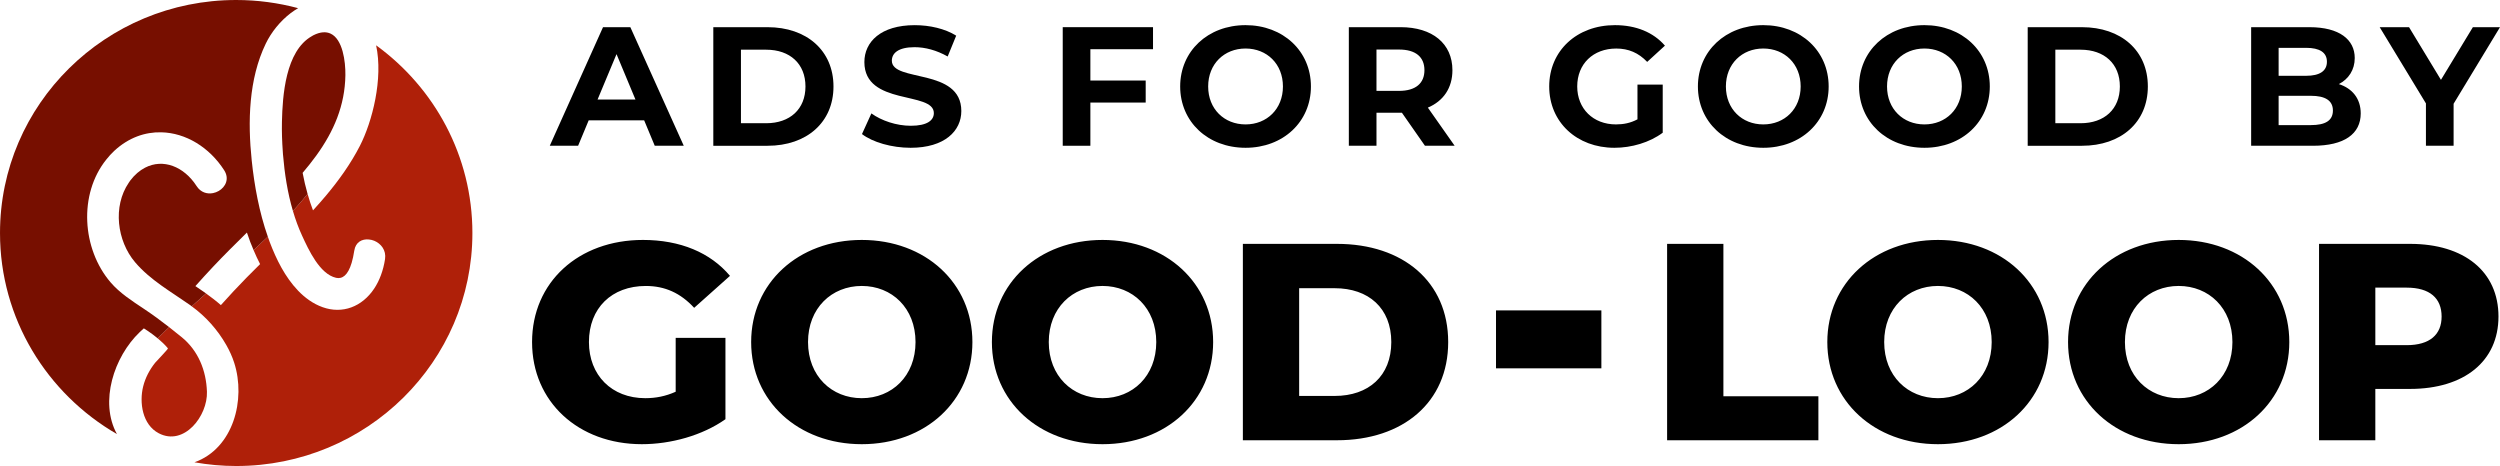
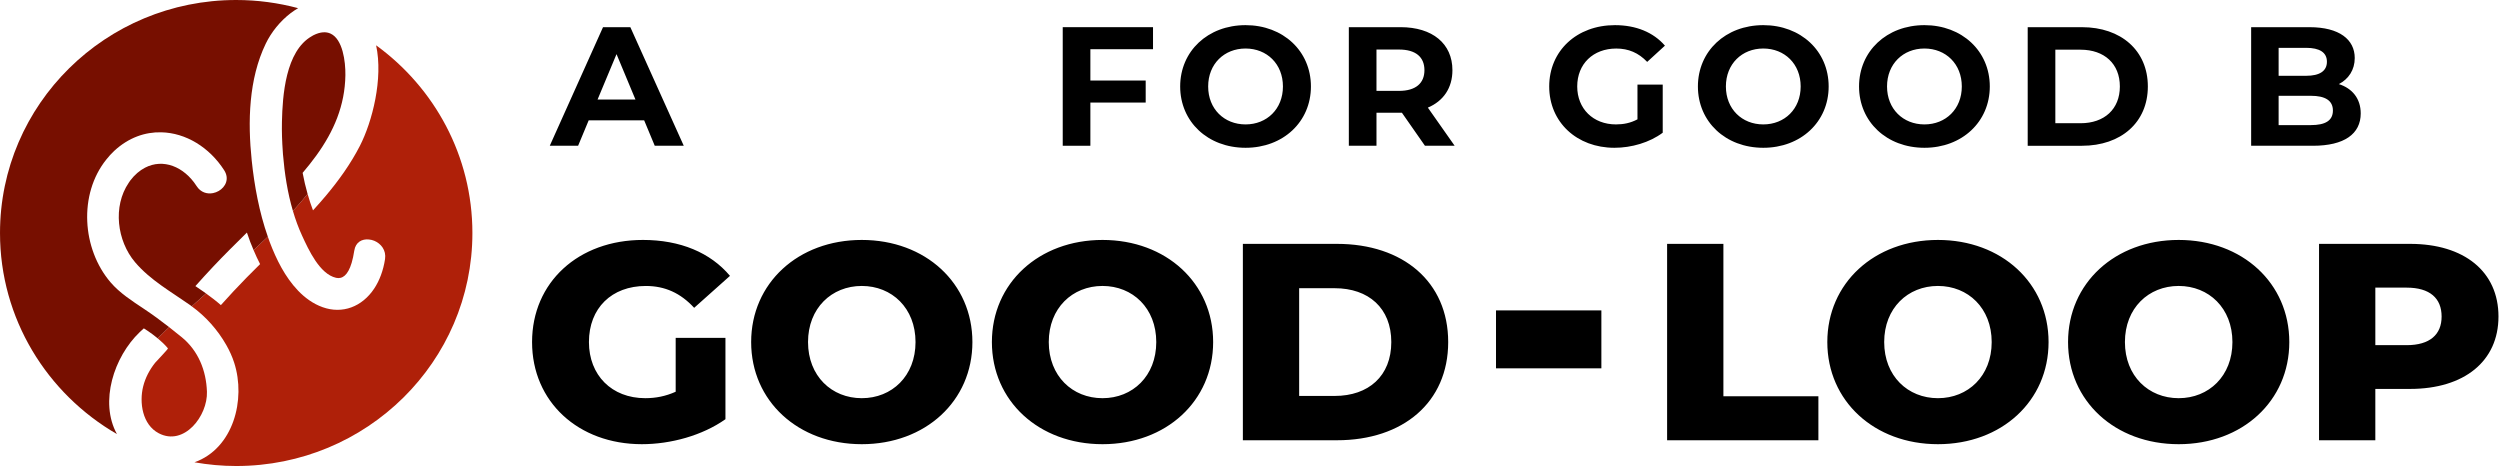
<svg xmlns="http://www.w3.org/2000/svg" xmlns:ns1="&amp;ns_ai;" x="0px" y="0px" viewBox="0 0 829.233 154.576" xml:space="preserve">
  <switch transform="translate(-2.553,-219.458)">
    <g ns1:extraneous="self">
      <path d="M226.67 331.525h16.508v26.981c-7.646 5.403-18.112 8.286-27.734 8.286-21.044 0-36.409-14.053-36.409-33.874 0-19.821 15.366-33.874 36.782-33.874 12.361 0 22.356 4.188 28.868 11.915l-11.883 10.603c-4.536-4.925-9.72-7.249-16.038-7.249-11.324 0-18.865 7.347-18.865 18.606 0 10.984 7.541 18.614 18.679 18.614 3.491 0 6.788-.648 10.093-2.138v-17.87zM251.707 332.919c0-19.537 15.568-33.874 36.693-33.874 21.133 0 36.693 14.337 36.693 33.874 0 19.545-15.56 33.874-36.693 33.874-21.125 0-36.693-14.328-36.693-33.874m54.521 0c0-11.259-7.825-18.614-17.828-18.614-9.995 0-17.828 7.355-17.828 18.614 0 11.259 7.833 18.614 17.828 18.614 10.004 0 17.828-7.355 17.828-18.614M331.558 332.919c0-19.537 15.568-33.874 36.693-33.874 21.133 0 36.693 14.337 36.693 33.874 0 19.545-15.56 33.874-36.693 33.874-21.125 0-36.693-14.328-36.693-33.874m54.521 0c0-11.259-7.825-18.614-17.828-18.614-10.004 0-17.828 7.355-17.828 18.614 0 11.259 7.825 18.614 17.828 18.614 10.003 0 17.828-7.355 17.828-18.614M414.805 300.348h31.225c21.878 0 36.879 12.563 36.879 32.57 0 20.007-15.001 32.57-36.879 32.57h-31.225zm30.472 50.438c11.219 0 18.76-6.61 18.76-17.869 0-11.259-7.541-17.861-18.76-17.861h-11.802v35.729h11.802zM574.192 350.887 605.701 350.887 605.701 365.491 555.521 365.491 555.521 300.351 574.192 300.351zM608.662 332.919c0-19.537 15.568-33.874 36.693-33.874 21.133 0 36.693 14.337 36.693 33.874 0 19.545-15.56 33.874-36.693 33.874-21.125 0-36.693-14.328-36.693-33.874m54.521 0c0-11.259-7.825-18.614-17.828-18.614-9.995 0-17.828 7.355-17.828 18.614 0 11.259 7.833 18.614 17.828 18.614 10.003 0 17.828-7.355 17.828-18.614M688.513 332.919c0-19.537 15.568-33.874 36.693-33.874 21.133 0 36.693 14.337 36.693 33.874 0 19.545-15.56 33.874-36.693 33.874-21.124 0-36.693-14.328-36.693-33.874m54.521 0c0-11.259-7.825-18.614-17.828-18.614-10.003 0-17.828 7.355-17.828 18.614 0 11.259 7.825 18.614 17.828 18.614 10.004 0 17.828-7.355 17.828-18.614M831.281 324.453c0 14.791-11.324 24.008-29.338 24.008h-11.51v17.026h-18.671v-65.14h30.181c18.015.001 29.338 9.218 29.338 24.106m-18.864 0c0-6.051-3.872-9.59-11.607-9.59h-10.376v19.084h10.376c7.735-.001 11.607-3.54 11.607-9.494M498.767 322.426H533.718V341.631H498.767z" />
      <path d="m 127.304,234.487 c 2.406,11.081 -1.288,25.369 -5.37,33.34 -3.029,5.897 -6.909,11.332 -11.227,16.483 -1.401,1.669 -2.851,3.305 -4.333,4.925 -0.688,-1.79 -1.272,-3.604 -1.79,-5.435 -1.515,1.855 -3.118,3.726 -4.868,5.646 0.834,2.811 1.822,5.565 3.07,8.254 2.074,4.487 5.767,12.668 11.243,13.908 2.065,0.462 3.92,-0.81 5.168,-4.973 0.332,-1.126 0.624,-2.454 0.867,-4.026 0.437,-2.884 2.608,-3.953 4.844,-3.718 0.607,0.057 1.215,0.194 1.798,0.437 2.211,0.932 4.009,3.118 3.564,6.059 -0.591,3.872 -1.863,7.168 -3.604,9.801 -4.009,6.026 -10.514,8.521 -17.099,6.164 -3.143,-1.118 -5.872,-3.11 -8.149,-5.484 -4.342,-4.544 -7.209,-10.36 -9.412,-16.151 -0.219,-0.583 -0.413,-1.166 -0.616,-1.758 -1.612,1.547 -3.183,3.038 -4.722,4.479 0.664,1.555 1.361,3.11 2.155,4.625 -1.515,1.49 -3.029,2.989 -4.487,4.487 -2.867,2.948 -5.743,5.978 -8.521,9.113 -1.555,-1.369 -3.216,-2.633 -4.917,-3.856 -1.66,1.482 -3.24,2.892 -4.755,4.253 4.641,3.362 8.618,7.816 11.47,12.847 1.061,1.863 1.96,3.831 2.616,5.864 3.945,12.223 -0.275,28.447 -13.179,33.032 4.504,0.794 9.121,1.231 13.851,1.231 43.262,0 78.343,-34.603 78.343,-77.29 -0.002,-25.54 -12.573,-48.187 -31.94,-62.257" style="fill:#af2009" />
      <path d="m 102.933,276.795 c 1.563,-1.863 3.102,-3.758 4.528,-5.735 5.808,-8.027 9.501,-16.573 9.655,-26.657 0.065,-4.633 -0.907,-11.923 -4.892,-13.786 -1.474,-0.688 -3.337,-0.664 -5.727,0.535 -0.17,0.081 -0.324,0.202 -0.494,0.292 -8.772,4.925 -9.744,19.821 -9.931,28.366 -0.073,3.305 0.04,6.634 0.284,9.955 -0.024,0.049 0,0.356 0.057,0.883 0.535,6.358 1.498,12.701 3.305,18.8 1.75,-1.92 3.353,-3.791 4.86,-5.646 -0.657,-2.309 -1.2,-4.642 -1.645,-7.007" style="fill:#770f00" />
      <path d="m 70.204,316.301 c -0.94,-0.656 -1.887,-1.304 -2.843,-1.944 1.976,-2.219 3.961,-4.39 5.881,-6.431 3.621,-3.848 7.411,-7.59 11.21,-11.332 0.348,1.053 0.713,2.09 1.102,3.118 0.348,0.915 0.729,1.822 1.118,2.722 1.539,-1.442 3.102,-2.924 4.714,-4.471 -2.851,-8.108 -4.471,-16.929 -5.346,-25.321 -1.336,-12.814 -1.012,-26.989 4.666,-38.718 1.823,-3.783 4.747,-7.428 8.286,-10.133 0.786,-0.591 1.604,-1.134 2.446,-1.628 -6.553,-1.75 -13.43,-2.705 -20.542,-2.705 -43.262,0 -78.343,34.603 -78.343,77.29 0,28.439 15.584,53.274 38.783,66.695 -5.889,-10.732 -0.94,-25.677 7.517,-33.777 0.381,-0.373 1.409,-1.296 1.409,-1.296 0,0 2.227,1.345 4.617,3.329 1.166,-1.199 2.438,-2.446 3.775,-3.734 -2.73,-2.13 -5.508,-4.171 -8.448,-6.124 -3.872,-2.576 -7.954,-5.2 -10.992,-8.748 -9.461,-11.065 -10.66,-29.192 -1.401,-40.719 0.81,-1.013 1.669,-1.985 2.641,-2.884 4.779,-4.415 10.23,-6.278 15.593,-6.148 8.084,0.178 15.933,4.925 20.857,12.579 1.831,2.843 0.462,5.573 -1.814,6.885 -0.583,0.332 -1.223,0.575 -1.879,0.705 -1.952,0.381 -4.082,-0.203 -5.443,-2.325 -4.22,-6.553 -11.154,-9.21 -17.107,-6.107 -1.75,0.915 -3.418,2.3 -4.909,4.269 -0.178,0.235 -0.324,0.478 -0.486,0.713 -5.37,7.873 -3.904,19.31 2.09,26.374 5.022,5.929 12.012,9.833 18.403,14.321 0.13,0.097 0.251,0.211 0.381,0.308 1.523,-1.361 3.094,-2.778 4.755,-4.261 -0.237,-0.162 -0.456,-0.34 -0.691,-0.502" style="fill:#770f00" />
      <path d="m 54.88,331.703 c 1.175,0.972 2.373,2.09 3.378,3.305 0.154,0.178 -3.831,4.253 -4.228,4.755 -1.855,2.309 -3.264,4.99 -3.985,7.857 -1.345,5.378 -0.275,12.701 5.176,15.552 8.343,4.366 16.249,-5.702 15.973,-13.786 -0.243,-7.055 -2.876,-13.559 -8.286,-18.022 -1.417,-1.166 -2.835,-2.284 -4.253,-3.394 -1.337,1.278 -2.609,2.526 -3.775,3.733" style="fill:#af2009" />
      <path d="m 213.327,252.468 -6.277,-15.058 -6.286,15.058 z m 2.892,6.909 h -18.403 l -3.507,8.424 h -9.396 l 17.658,-39.325 h 9.064 l 17.715,39.325 h -9.623 z" />
      <g>
-         <path d="M256.705 260.331c7.865 0 13.017-4.666 13.017-12.19 0-7.533-5.152-12.199-13.017-12.199h-8.384v24.389zm-17.553-31.857h18.006c12.96 0 21.854 7.752 21.854 19.667 0 11.907-8.894 19.667-21.854 19.667h-18.006zM288.468 263.928l3.118-6.853c3.337 2.414 8.319 4.099 13.073 4.099 5.435 0 7.646-1.798 7.646-4.212 0-7.363-23.044-2.309-23.044-16.913 0-6.691 5.435-12.247 16.702-12.247 4.981 0 10.076 1.174 13.754 3.483l-2.827 6.909c-3.686-2.082-7.476-3.086-10.984-3.086-5.435 0-7.533 2.017-7.533 4.487 0 7.249 23.044 2.252 23.044 16.694 0 6.569-5.492 12.19-16.816 12.19-6.283.001-12.626-1.853-16.133-4.551" />
-       </g>
+         </g>
      <path d="M382.57 246.17 382.57 253.476 364.223 253.476 364.223 267.805 355.054 267.805 355.054 228.471 385 228.471 385 235.778 364.223 235.778 364.223 246.17z" />
      <g>
        <path d="M428.094 248.138c0-7.468-5.322-12.587-12.401-12.587-7.079 0-12.401 5.119-12.401 12.587 0 7.468 5.322 12.587 12.401 12.587 7.079 0 12.401-5.119 12.401-12.587m-34.085 0c0-11.688 9.169-20.339 21.684-20.339 12.458 0 21.684 8.594 21.684 20.339 0 11.745-9.226 20.339-21.684 20.339-12.515 0-21.684-8.651-21.684-20.339M466.597 235.89h-7.476v13.713h7.476c5.597 0 8.432-2.584 8.432-6.861 0-4.325-2.835-6.852-8.432-6.852m8.602 31.914-7.646-10.959h-.454-7.978v10.959h-9.169V228.47H467.1c10.587 0 17.212 5.451 17.212 14.272 0 5.905-2.997 10.23-8.149 12.417l8.886 12.644h-9.85zM545.69 247.522h8.375v15.957c-4.358 3.256-10.36 4.998-16.022 4.998-12.45 0-21.627-8.481-21.627-20.339 0-11.85 9.177-20.339 21.797-20.339 6.966 0 12.741 2.357 16.589 6.804l-5.889 5.387c-2.884-3.029-6.221-4.431-10.246-4.431-7.695 0-12.96 5.111-12.96 12.579 0 7.363 5.265 12.587 12.847 12.587 2.495 0 4.82-.454 7.136-1.685zM599.822 248.138c0-7.468-5.322-12.587-12.401-12.587-7.079 0-12.401 5.119-12.401 12.587 0 7.468 5.322 12.587 12.401 12.587 7.079 0 12.401-5.119 12.401-12.587m-34.085 0c0-11.688 9.169-20.339 21.684-20.339 12.458 0 21.684 8.594 21.684 20.339 0 11.745-9.226 20.339-21.684 20.339-12.515 0-21.684-8.651-21.684-20.339M653.271 248.138c0-7.468-5.322-12.587-12.401-12.587-7.079 0-12.401 5.119-12.401 12.587 0 7.468 5.322 12.587 12.401 12.587 7.079.001 12.401-5.119 12.401-12.587m-34.085 0c0-11.688 9.169-20.339 21.684-20.339 12.458 0 21.684 8.594 21.684 20.339 0 11.745-9.226 20.339-21.684 20.339-12.515 0-21.684-8.651-21.684-20.339M692.679 260.331c7.865 0 13.017-4.666 13.017-12.19 0-7.533-5.152-12.199-13.017-12.199h-8.384v24.389zm-17.552-31.857h18.006c12.96 0 21.846 7.752 21.846 19.667 0 11.907-8.886 19.667-21.846 19.667h-18.006zM776.362 256.116c0-3.313-2.551-4.884-7.306-4.884h-10.7v9.72h10.7c4.754 0 7.306-1.467 7.306-4.836m-18.006-20.793v9.274h9.112c4.479 0 6.909-1.571 6.909-4.666 0-3.086-2.43-4.609-6.909-4.609h-9.112zm27.232 21.749c0 6.796-5.435 10.733-15.852 10.733h-20.493v-39.334h19.359c9.906 0 15.001 4.107 15.001 10.23 0 3.928-2.033 6.966-5.265 8.651 4.415 1.401 7.25 4.779 7.25 9.72" />
      </g>
-       <path d="M801.614 228.472 791.877 228.472 807.219 253.76 807.219 267.798 816.396 267.798 816.396 253.874 831.786 228.472 822.787 228.472 812.2 245.944z" />
    </g>
  </switch>
</svg>